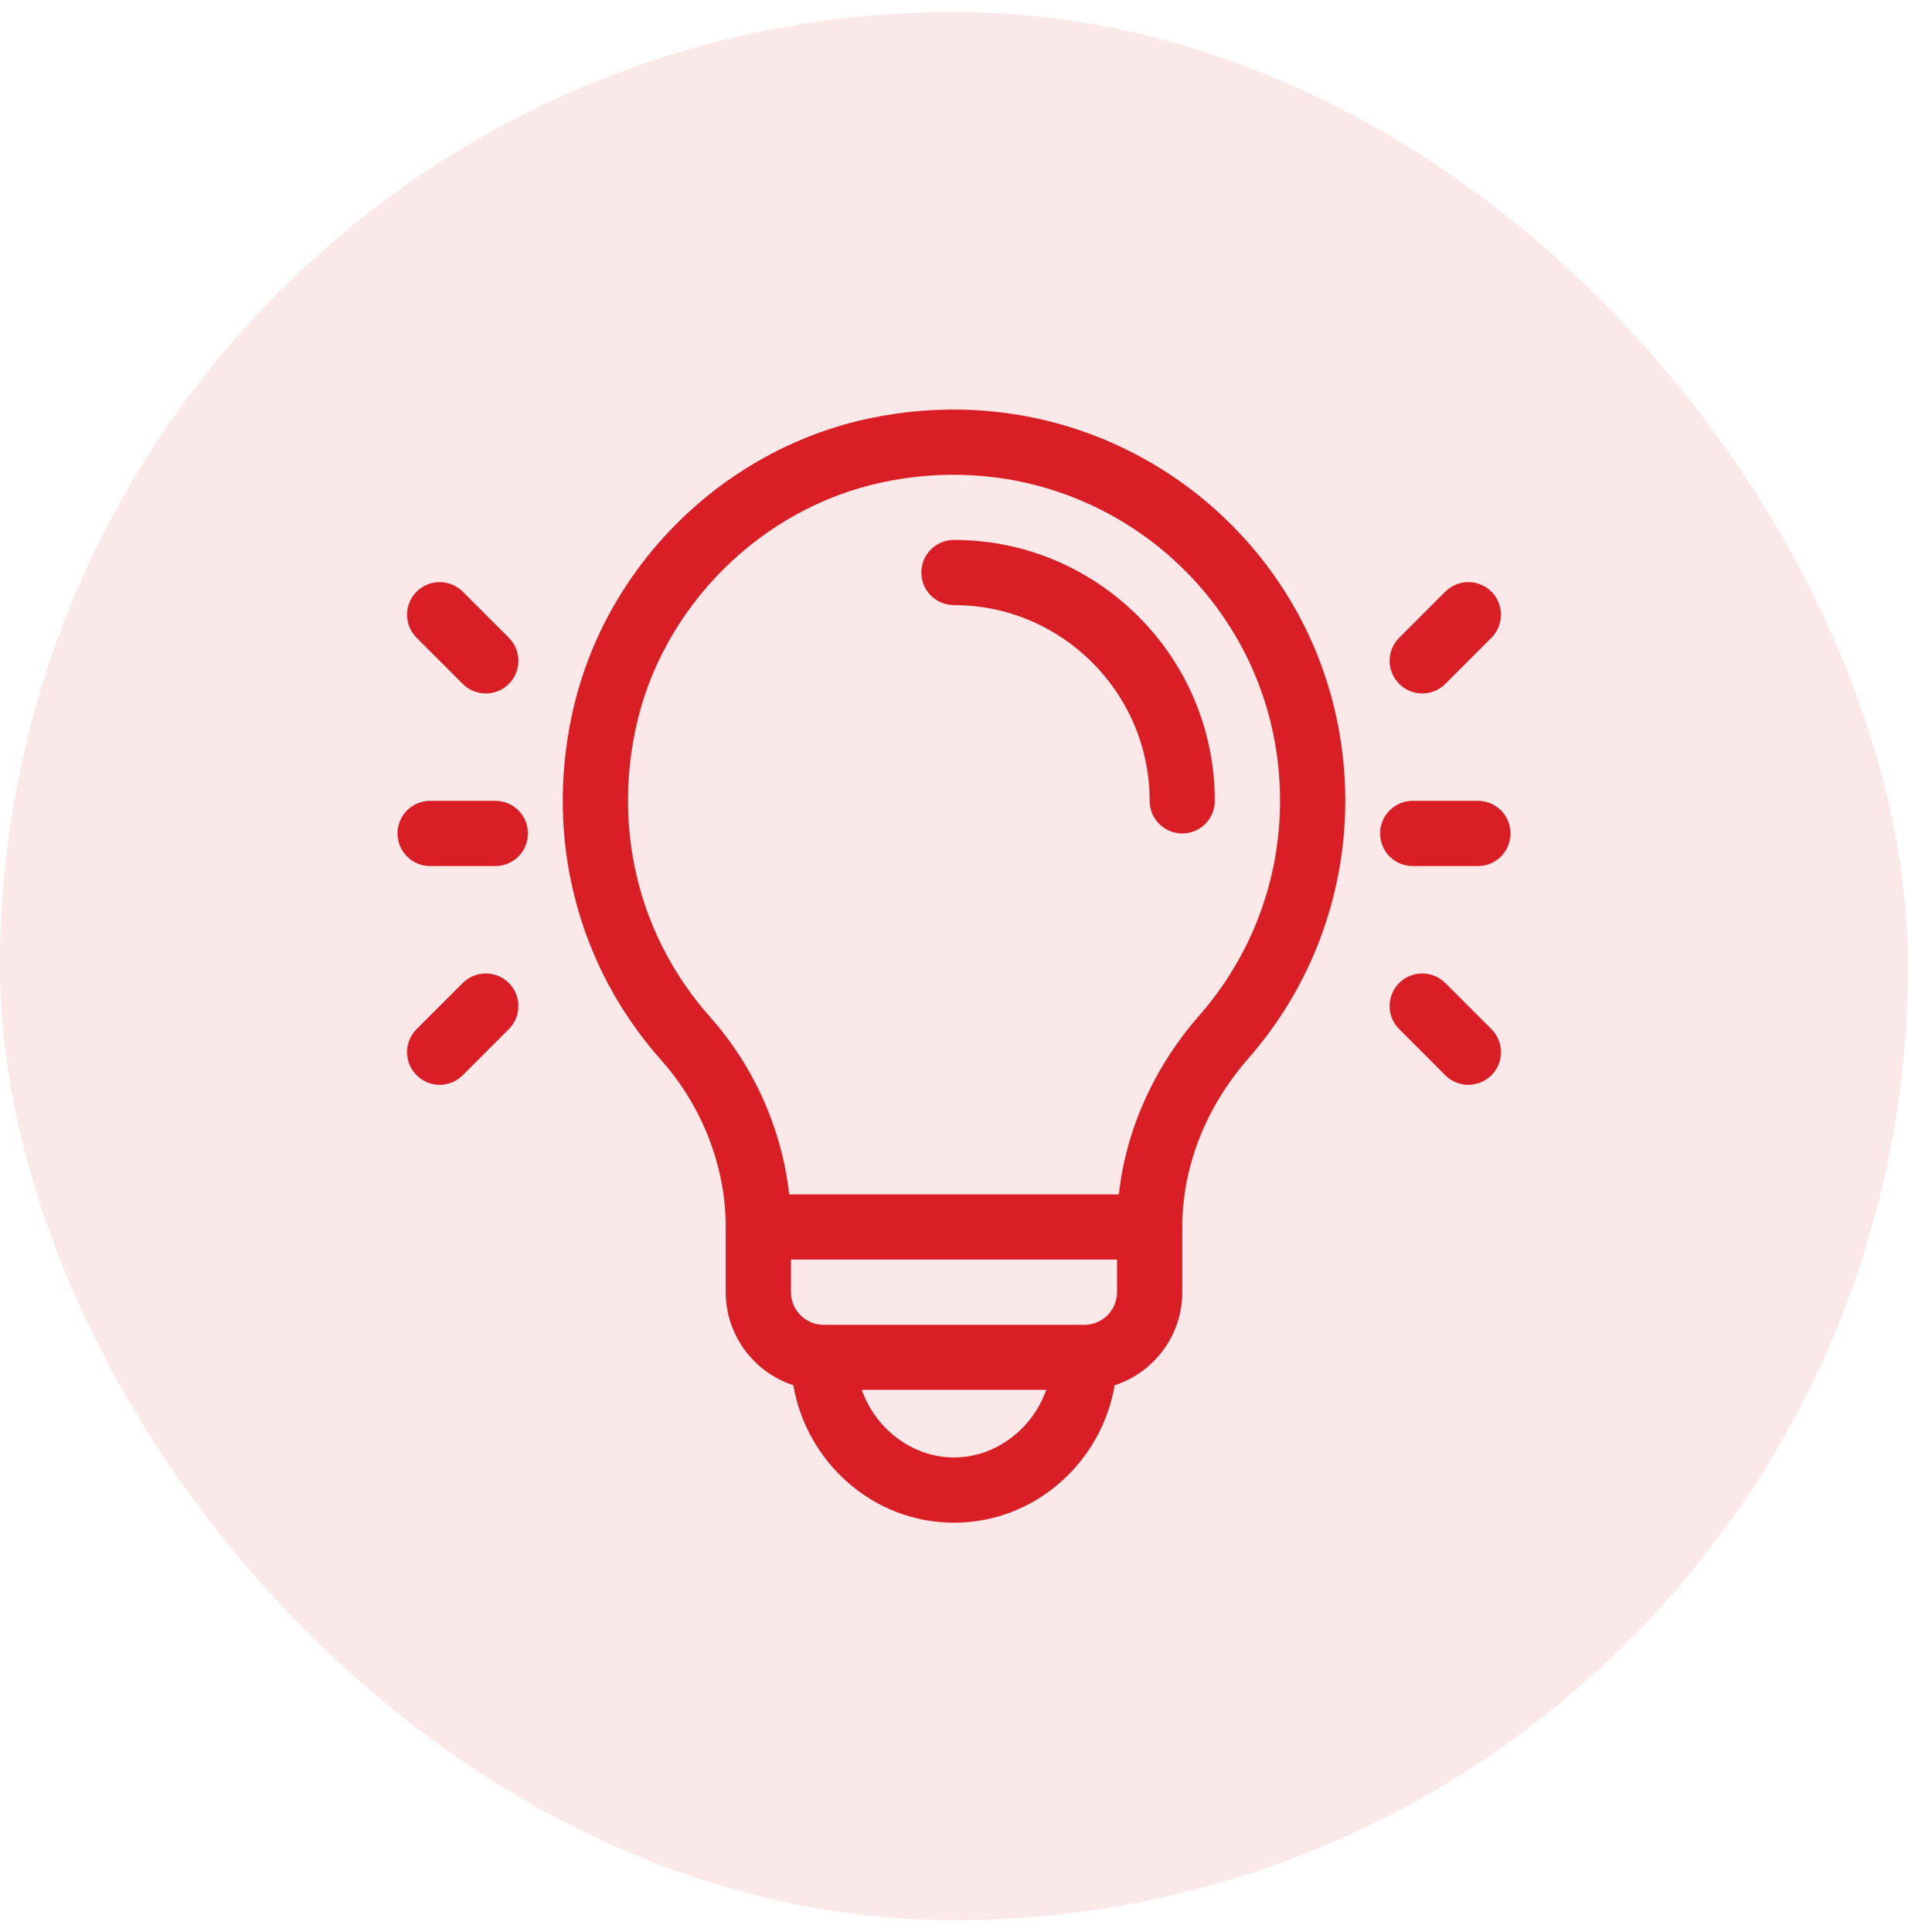
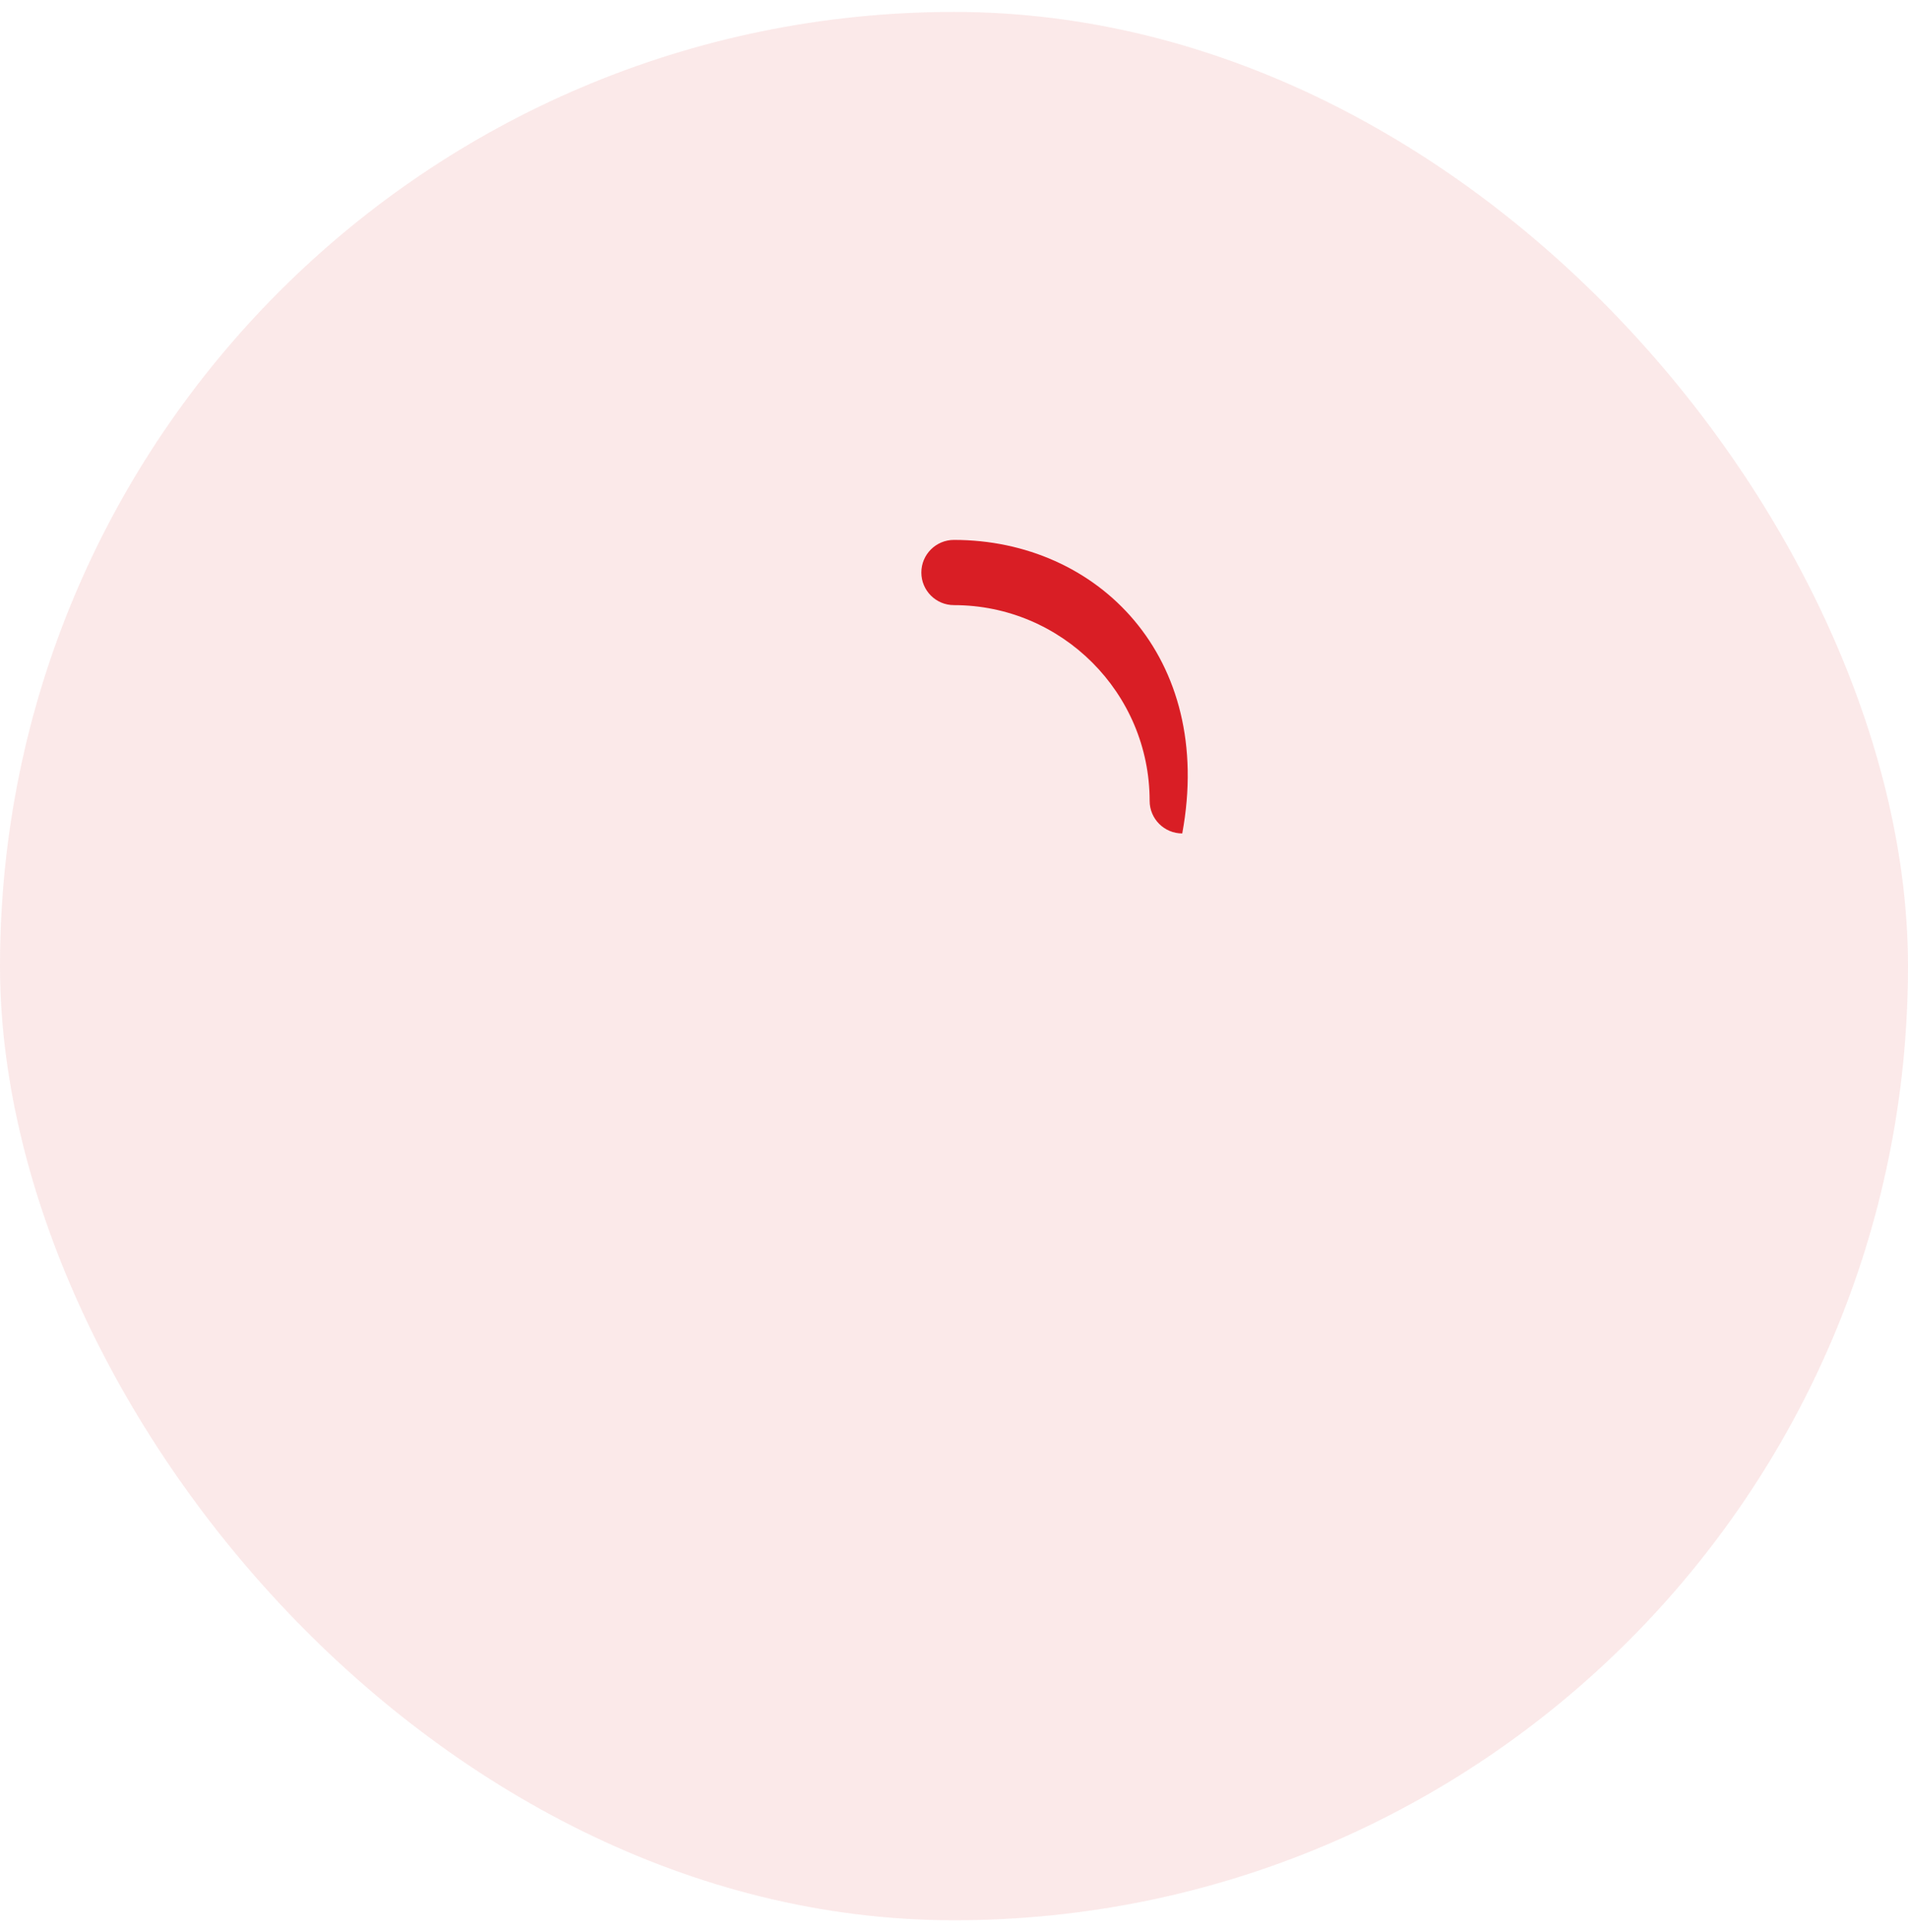
<svg xmlns="http://www.w3.org/2000/svg" width="80" height="81" viewBox="0 0 80 81" fill="none">
  <rect y="0.5" width="80" height="80" rx="40" fill="#D91E25" fill-opacity="0.1" />
  <g clip-path="url(#clip0_7_241)">
-     <path d="M39.998 22.634C39.243 22.634 38.631 23.246 38.631 24.001C38.631 24.756 39.243 25.368 39.998 25.368C44.522 25.368 48.203 29.048 48.203 33.572C48.203 34.327 48.815 34.939 49.57 34.939C50.325 34.939 50.937 34.327 50.937 33.572C50.937 27.541 46.03 22.634 39.998 22.634Z" fill="#D91E25" />
-     <path d="M36.476 17.534C30.299 18.825 25.291 23.785 23.973 30.001C22.86 35.249 24.231 40.518 27.735 44.457C29.448 46.382 30.43 48.924 30.43 51.437V54.171C30.43 55.99 31.621 57.536 33.264 58.071C33.804 61.264 36.575 63.833 40 63.833C43.425 63.833 46.196 61.264 46.737 58.071C48.38 57.536 49.571 55.99 49.571 54.171V51.437C49.571 48.919 50.556 46.408 52.345 44.367C54.964 41.38 56.407 37.544 56.407 33.572C56.407 23.221 46.932 15.35 36.476 17.534ZM40 61.098C38.243 61.098 36.702 59.889 36.133 58.264H43.868C43.299 59.889 41.758 61.098 40 61.098ZM46.836 54.171C46.836 54.925 46.223 55.538 45.469 55.538H34.532C33.778 55.538 33.164 54.925 33.164 54.171V52.804H46.836V54.171ZM50.289 42.564C48.382 44.74 47.209 47.363 46.911 50.07H33.09C32.792 47.361 31.622 44.712 29.778 42.64C26.858 39.357 25.717 34.957 26.648 30.568C27.734 25.444 31.909 21.282 37.035 20.211C45.788 18.382 53.672 24.955 53.672 33.572C53.673 36.881 52.47 40.077 50.289 42.564ZM20.769 33.572H18.034C17.279 33.572 16.667 34.184 16.667 34.939C16.667 35.694 17.279 36.307 18.034 36.307H20.769C21.524 36.307 22.136 35.694 22.136 34.939C22.136 34.184 21.524 33.572 20.769 33.572ZM21.335 26.736L19.401 24.803C18.867 24.269 18.002 24.269 17.468 24.803C16.934 25.337 16.934 26.202 17.468 26.736L19.401 28.67C19.935 29.204 20.801 29.204 21.335 28.67C21.869 28.136 21.869 27.27 21.335 26.736ZM21.335 41.209C20.801 40.675 19.935 40.675 19.401 41.209L17.468 43.142C16.934 43.676 16.934 44.542 17.468 45.076C18.002 45.61 18.867 45.61 19.401 45.076L21.335 43.142C21.869 42.609 21.869 41.743 21.335 41.209ZM61.967 33.572H59.232C58.477 33.572 57.865 34.184 57.865 34.939C57.865 35.694 58.477 36.307 59.232 36.307H61.967C62.721 36.307 63.334 35.694 63.334 34.939C63.334 34.184 62.721 33.572 61.967 33.572ZM62.533 24.803C61.999 24.269 61.133 24.269 60.599 24.803L58.666 26.736C58.132 27.27 58.132 28.136 58.666 28.67C59.2 29.204 60.065 29.204 60.599 28.67L62.533 26.736C63.067 26.202 63.067 25.337 62.533 24.803ZM62.533 43.142L60.599 41.209C60.065 40.675 59.2 40.675 58.666 41.209C58.132 41.743 58.132 42.609 58.666 43.142L60.599 45.076C61.133 45.61 61.999 45.61 62.533 45.076C63.067 44.542 63.067 43.676 62.533 43.142Z" fill="#D91E25" />
+     <path d="M39.998 22.634C39.243 22.634 38.631 23.246 38.631 24.001C38.631 24.756 39.243 25.368 39.998 25.368C44.522 25.368 48.203 29.048 48.203 33.572C48.203 34.327 48.815 34.939 49.57 34.939C50.937 27.541 46.03 22.634 39.998 22.634Z" fill="#D91E25" />
  </g>
  <defs>
    <clipPath id="clip0_7_241">
      <rect width="46.667" height="46.667" fill="white" transform="translate(16.667 17.167)" />
    </clipPath>
  </defs>
</svg>